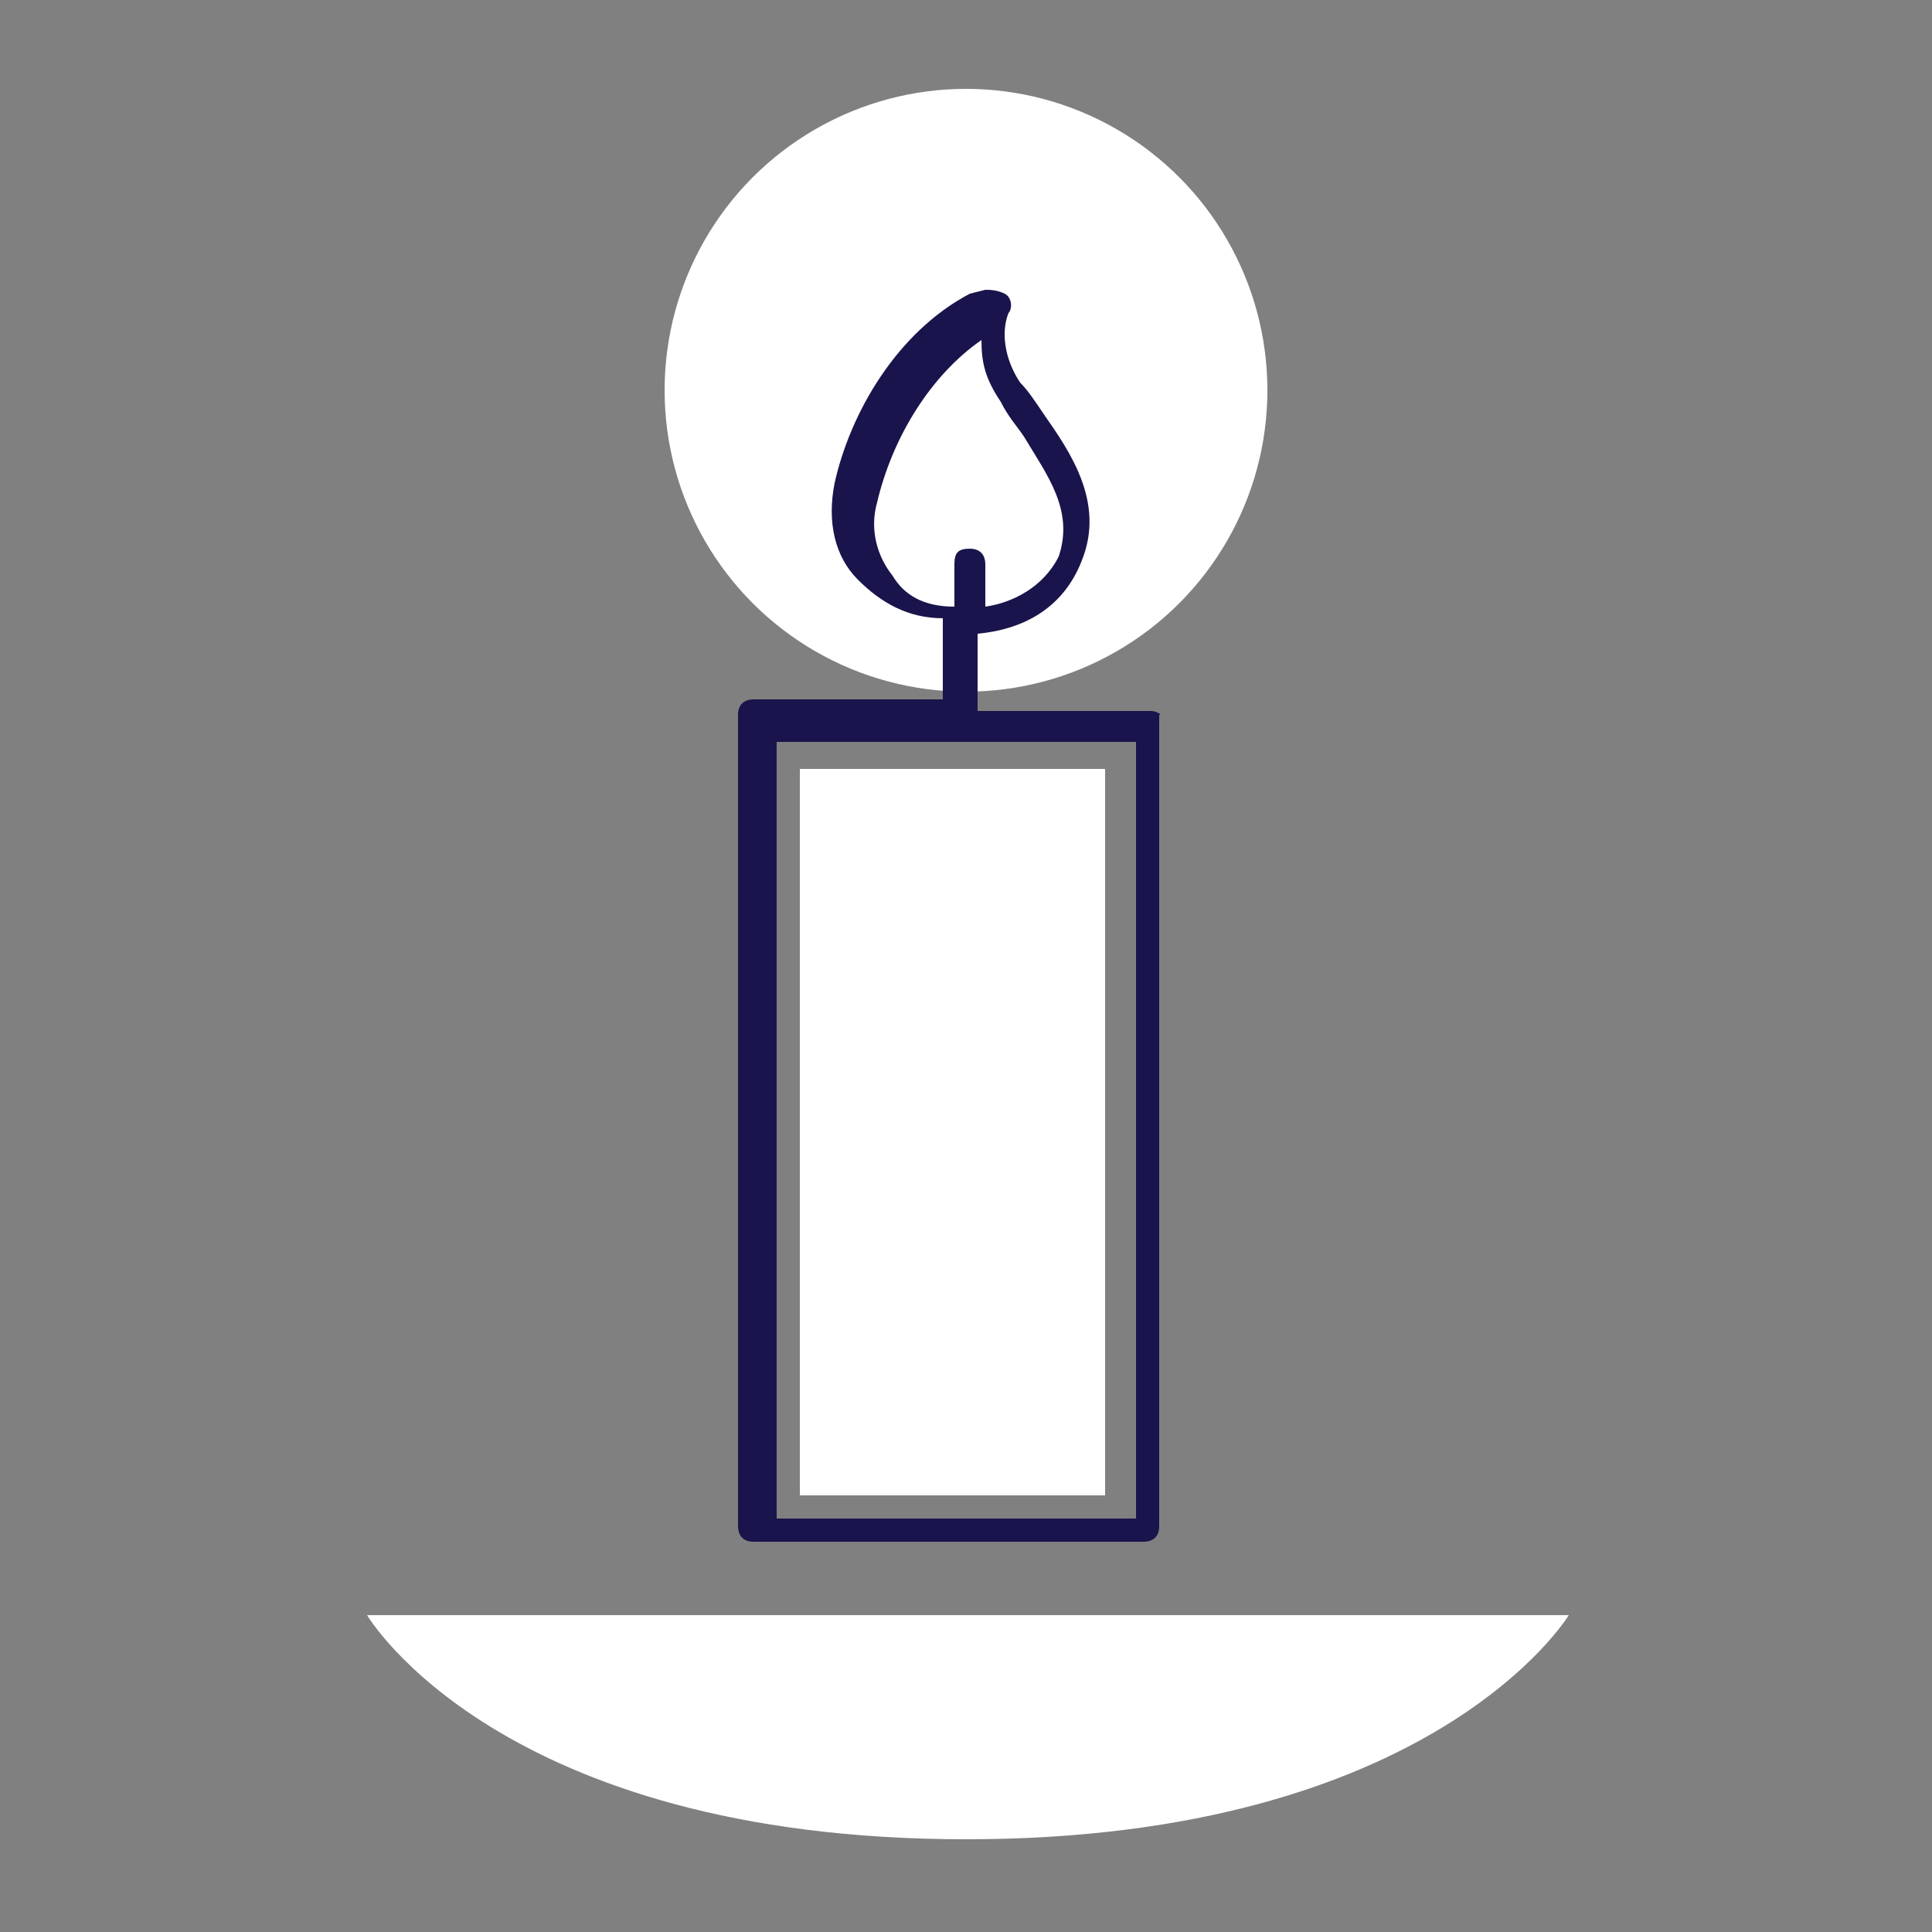
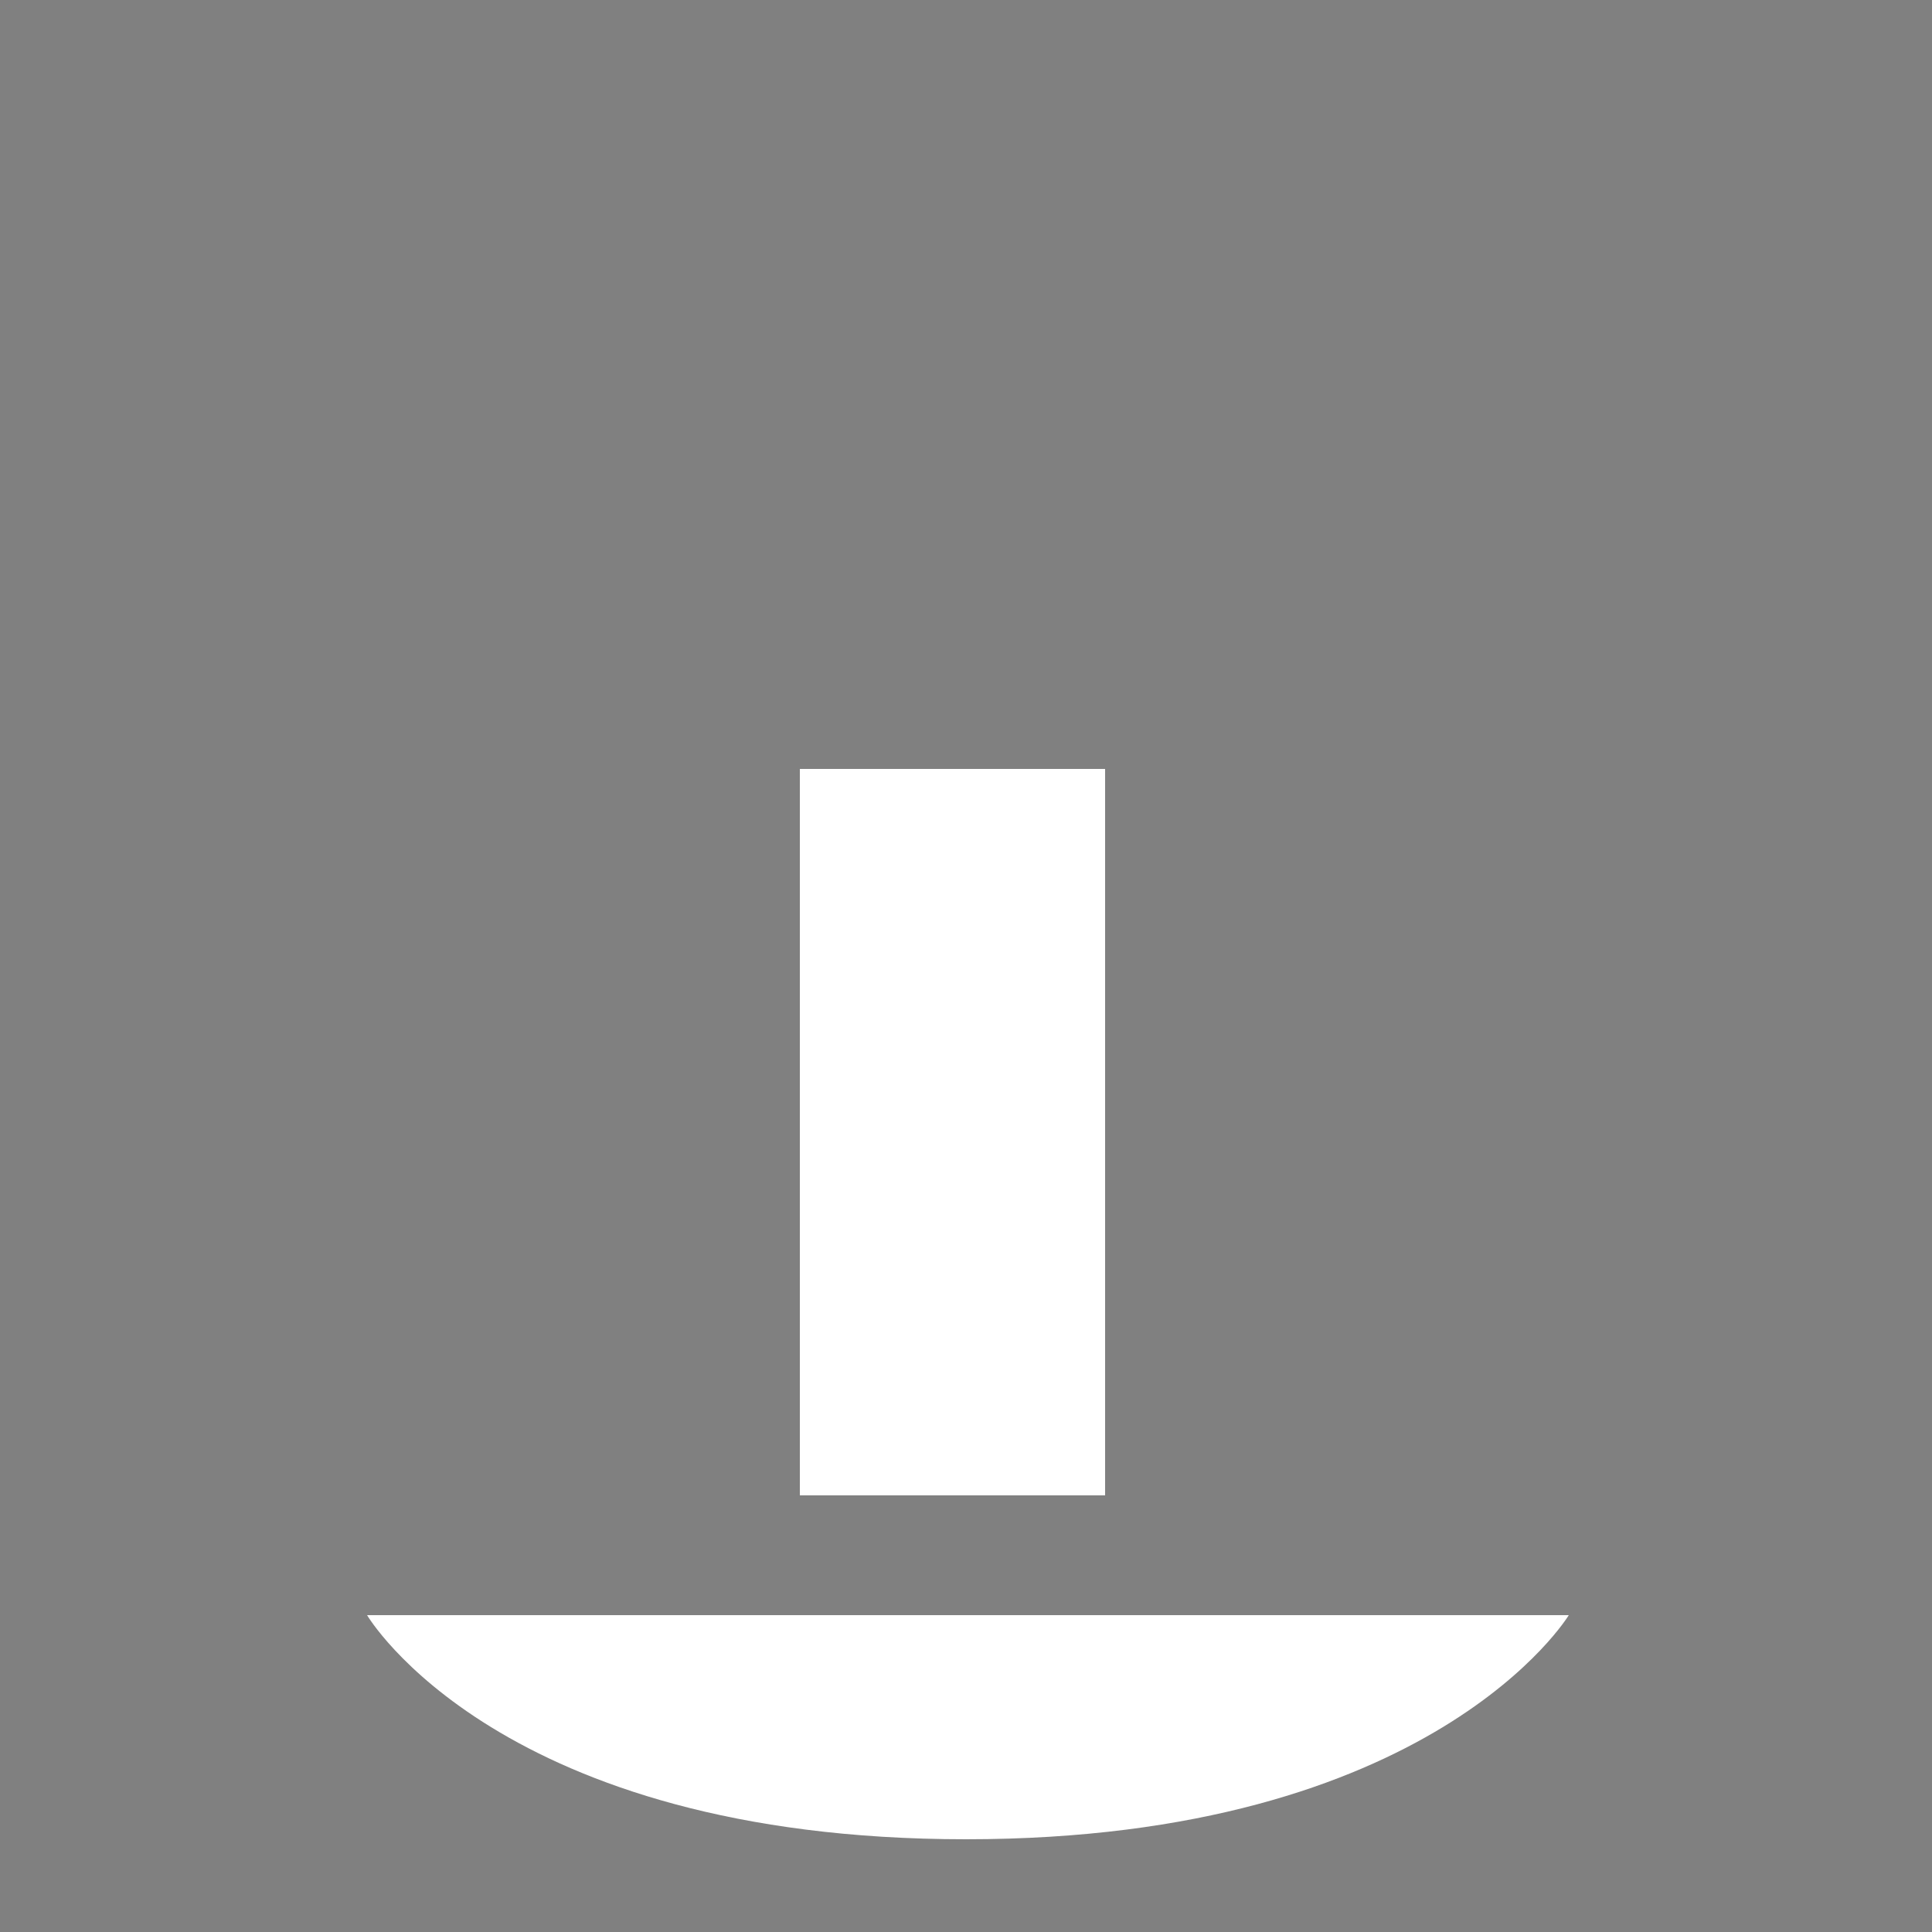
<svg xmlns="http://www.w3.org/2000/svg" version="1.1" id="Layer_1" x="0px" y="0px" viewBox="0 0 50 50" style="enable-background:new 0 0 50 50;" xml:space="preserve">
  <rect x="0" y="0" width="50" height="50" fill="#808080" stroke="none" />
  <style type="text/css">
	.st0{fill:#FFFFFF;}
	.st1{fill:#1A144C;}
</style>
  <g>
    <g>
      <path class="st0" d="M9.5,41.8h31.1c0,0-3.5,5.8-15.6,5.8S9.5,41.8,9.5,41.8z" />
    </g>
    <g>
      <rect x="20.7" y="19.9" class="st0" width="7.9" height="18.8" />
    </g>
    <g>
-       <circle class="st0" cx="25" cy="10.1" r="7.8" />
-     </g>
-     <path class="st1" d="M29.8,18.4h-4.5v-2c1.1-0.1,2.2-0.6,2.7-1.9c0.6-1.5-0.3-2.8-1-3.8c-0.2-0.3-0.4-0.6-0.6-0.8   c-0.4-0.6-0.5-1.3-0.3-1.8c0.1-0.1,0.1-0.4-0.1-0.5c-0.2-0.1-0.4-0.1-0.5-0.1l-0.4,0.1c-1.9,1-3.1,3.1-3.5,4.9   c-0.2,1,0,1.9,0.6,2.5c0.6,0.6,1.3,1,2.2,1v2.1h-4.9c-0.2,0-0.4,0.1-0.4,0.4v21c0,0.2,0.1,0.4,0.4,0.4h10.1c0.2,0,0.4-0.1,0.4-0.4   c0-0.4,0-20.5,0-21C30.1,18.5,29.9,18.4,29.8,18.4z M23.1,14.9c-0.4-0.5-0.6-1.2-0.4-1.9c0.4-1.7,1.4-3.3,2.7-4.2   c0,0.6,0.1,1,0.5,1.6c0.2,0.4,0.4,0.6,0.6,0.9c0.6,1,1.3,1.9,0.9,3.1c-0.4,0.8-1.2,1.2-1.9,1.3v-1.1c0-0.2-0.1-0.4-0.4-0.4   s-0.4,0.1-0.4,0.4v1.1C23.9,15.7,23.4,15.4,23.1,14.9z M20.1,39.2V19.2h9.3v20.1H20.1z" />
+       </g>
  </g>
</svg>